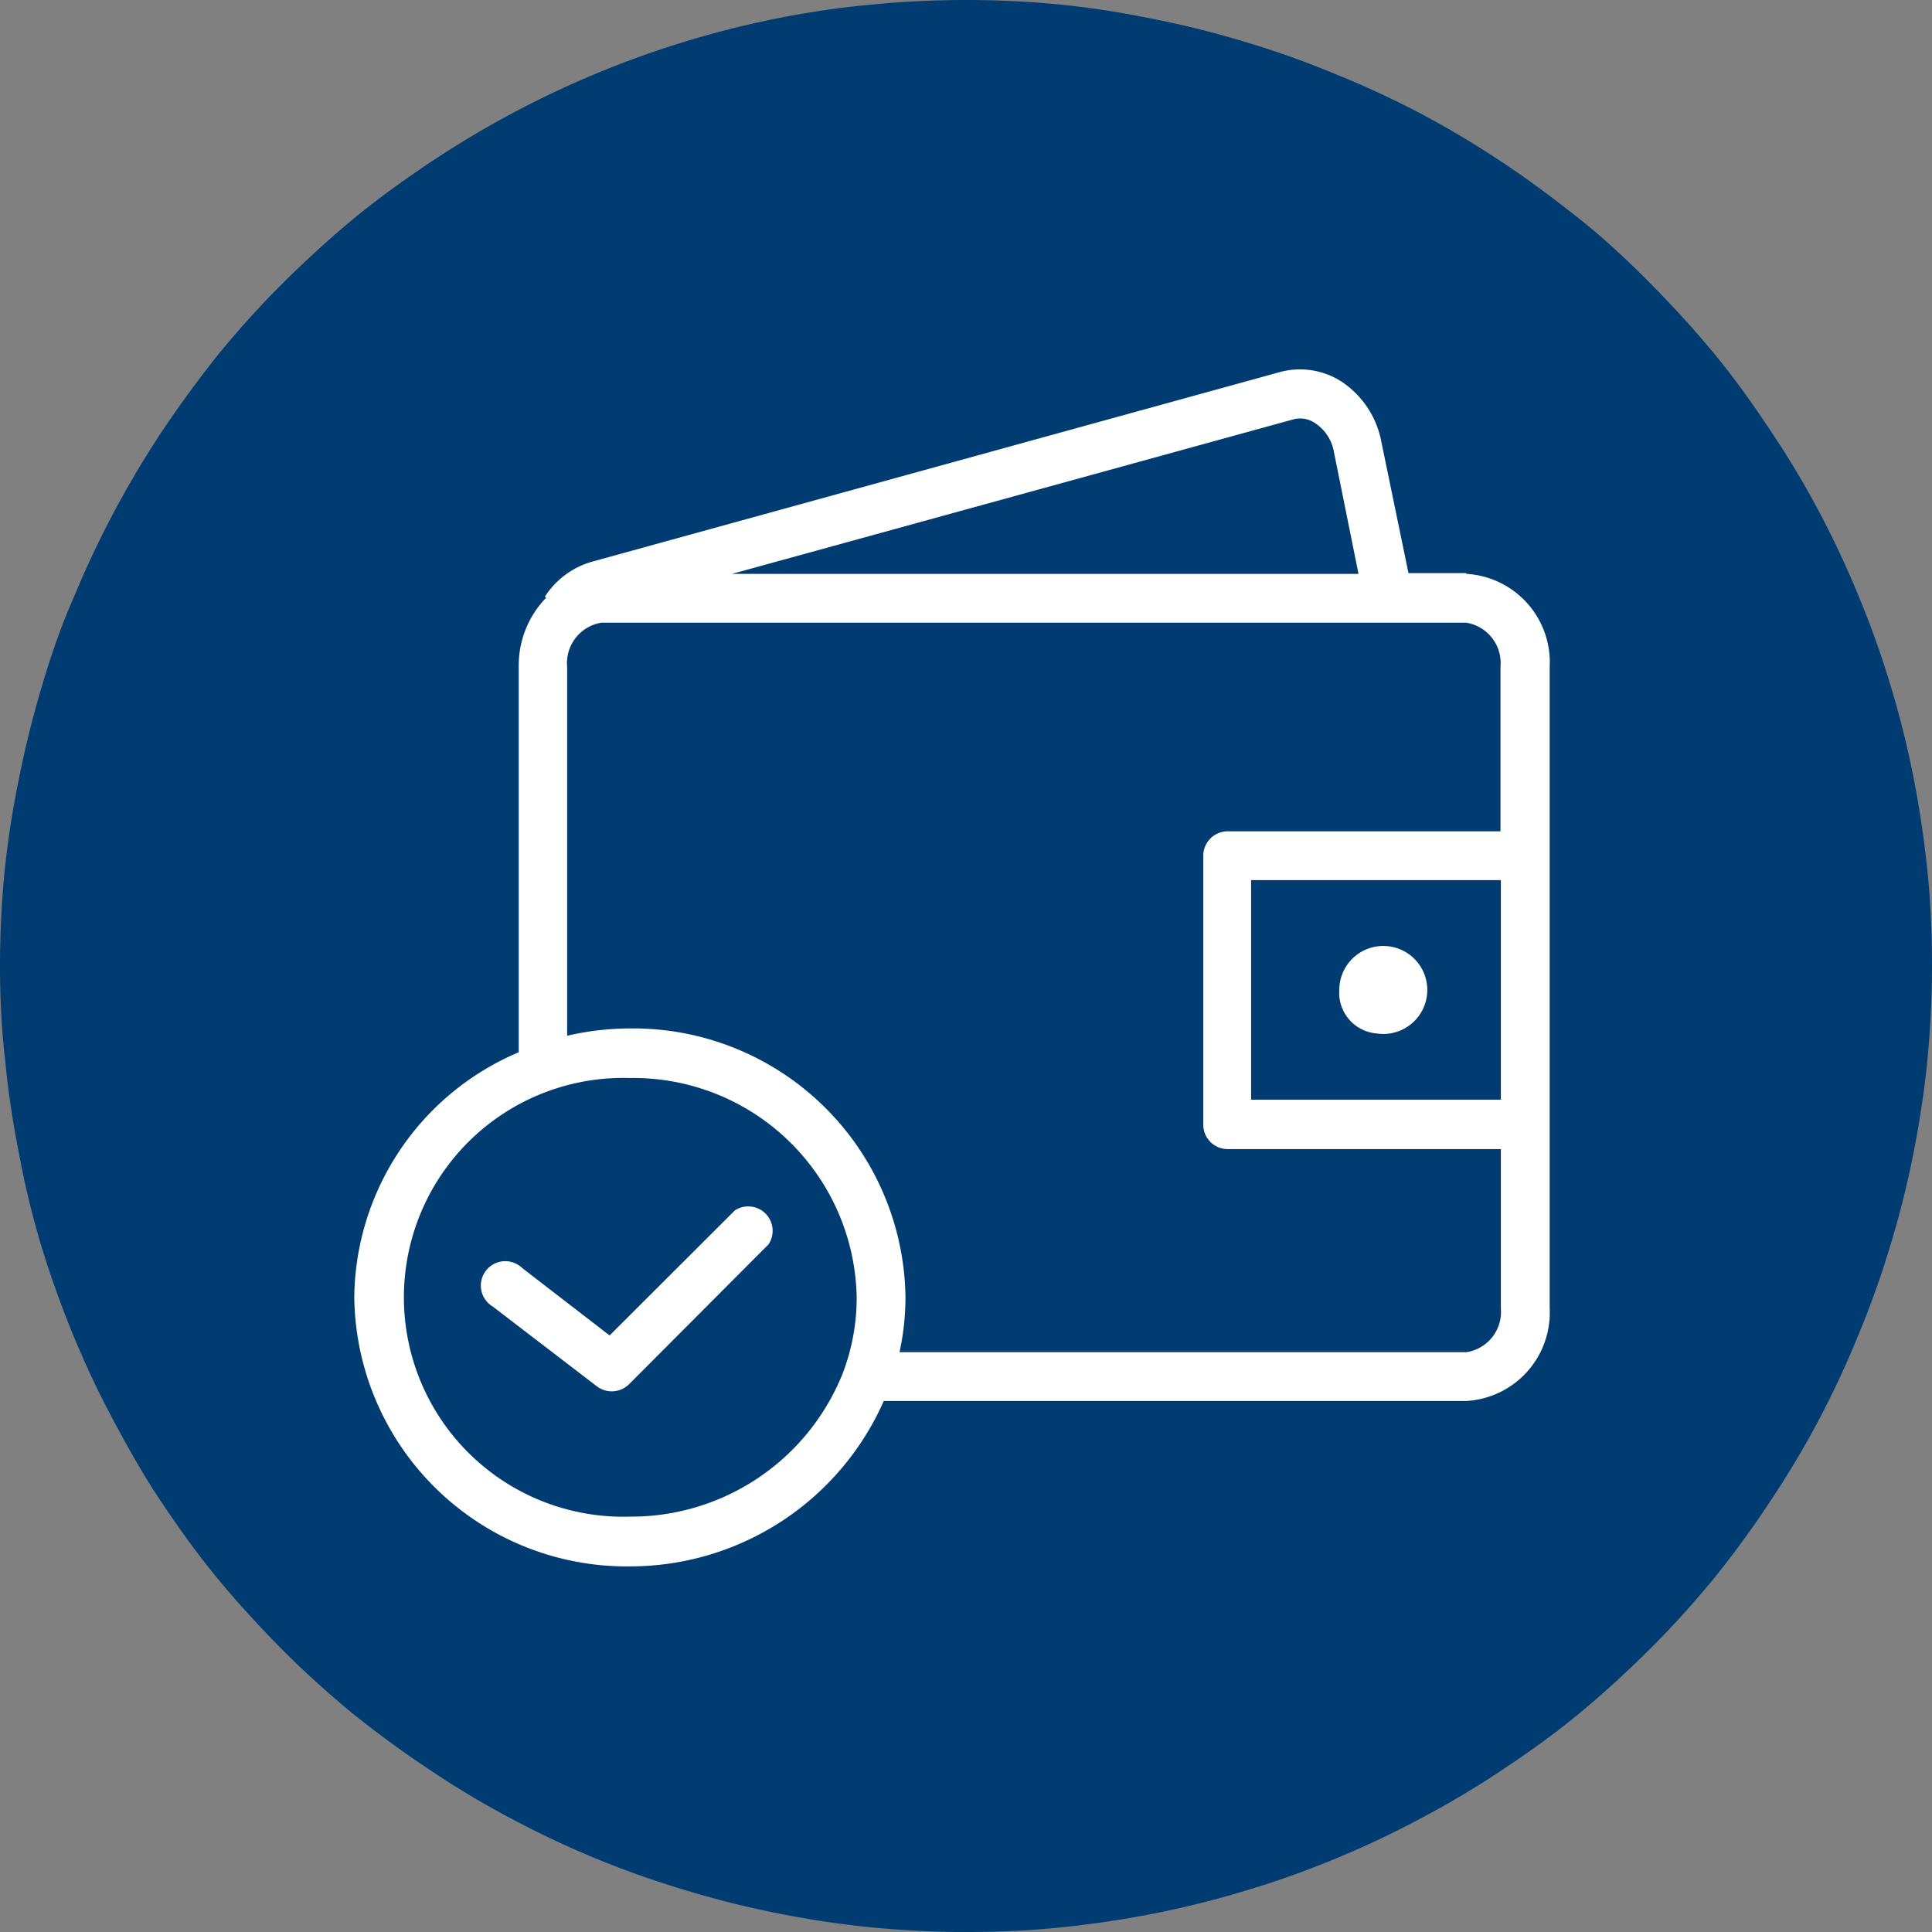
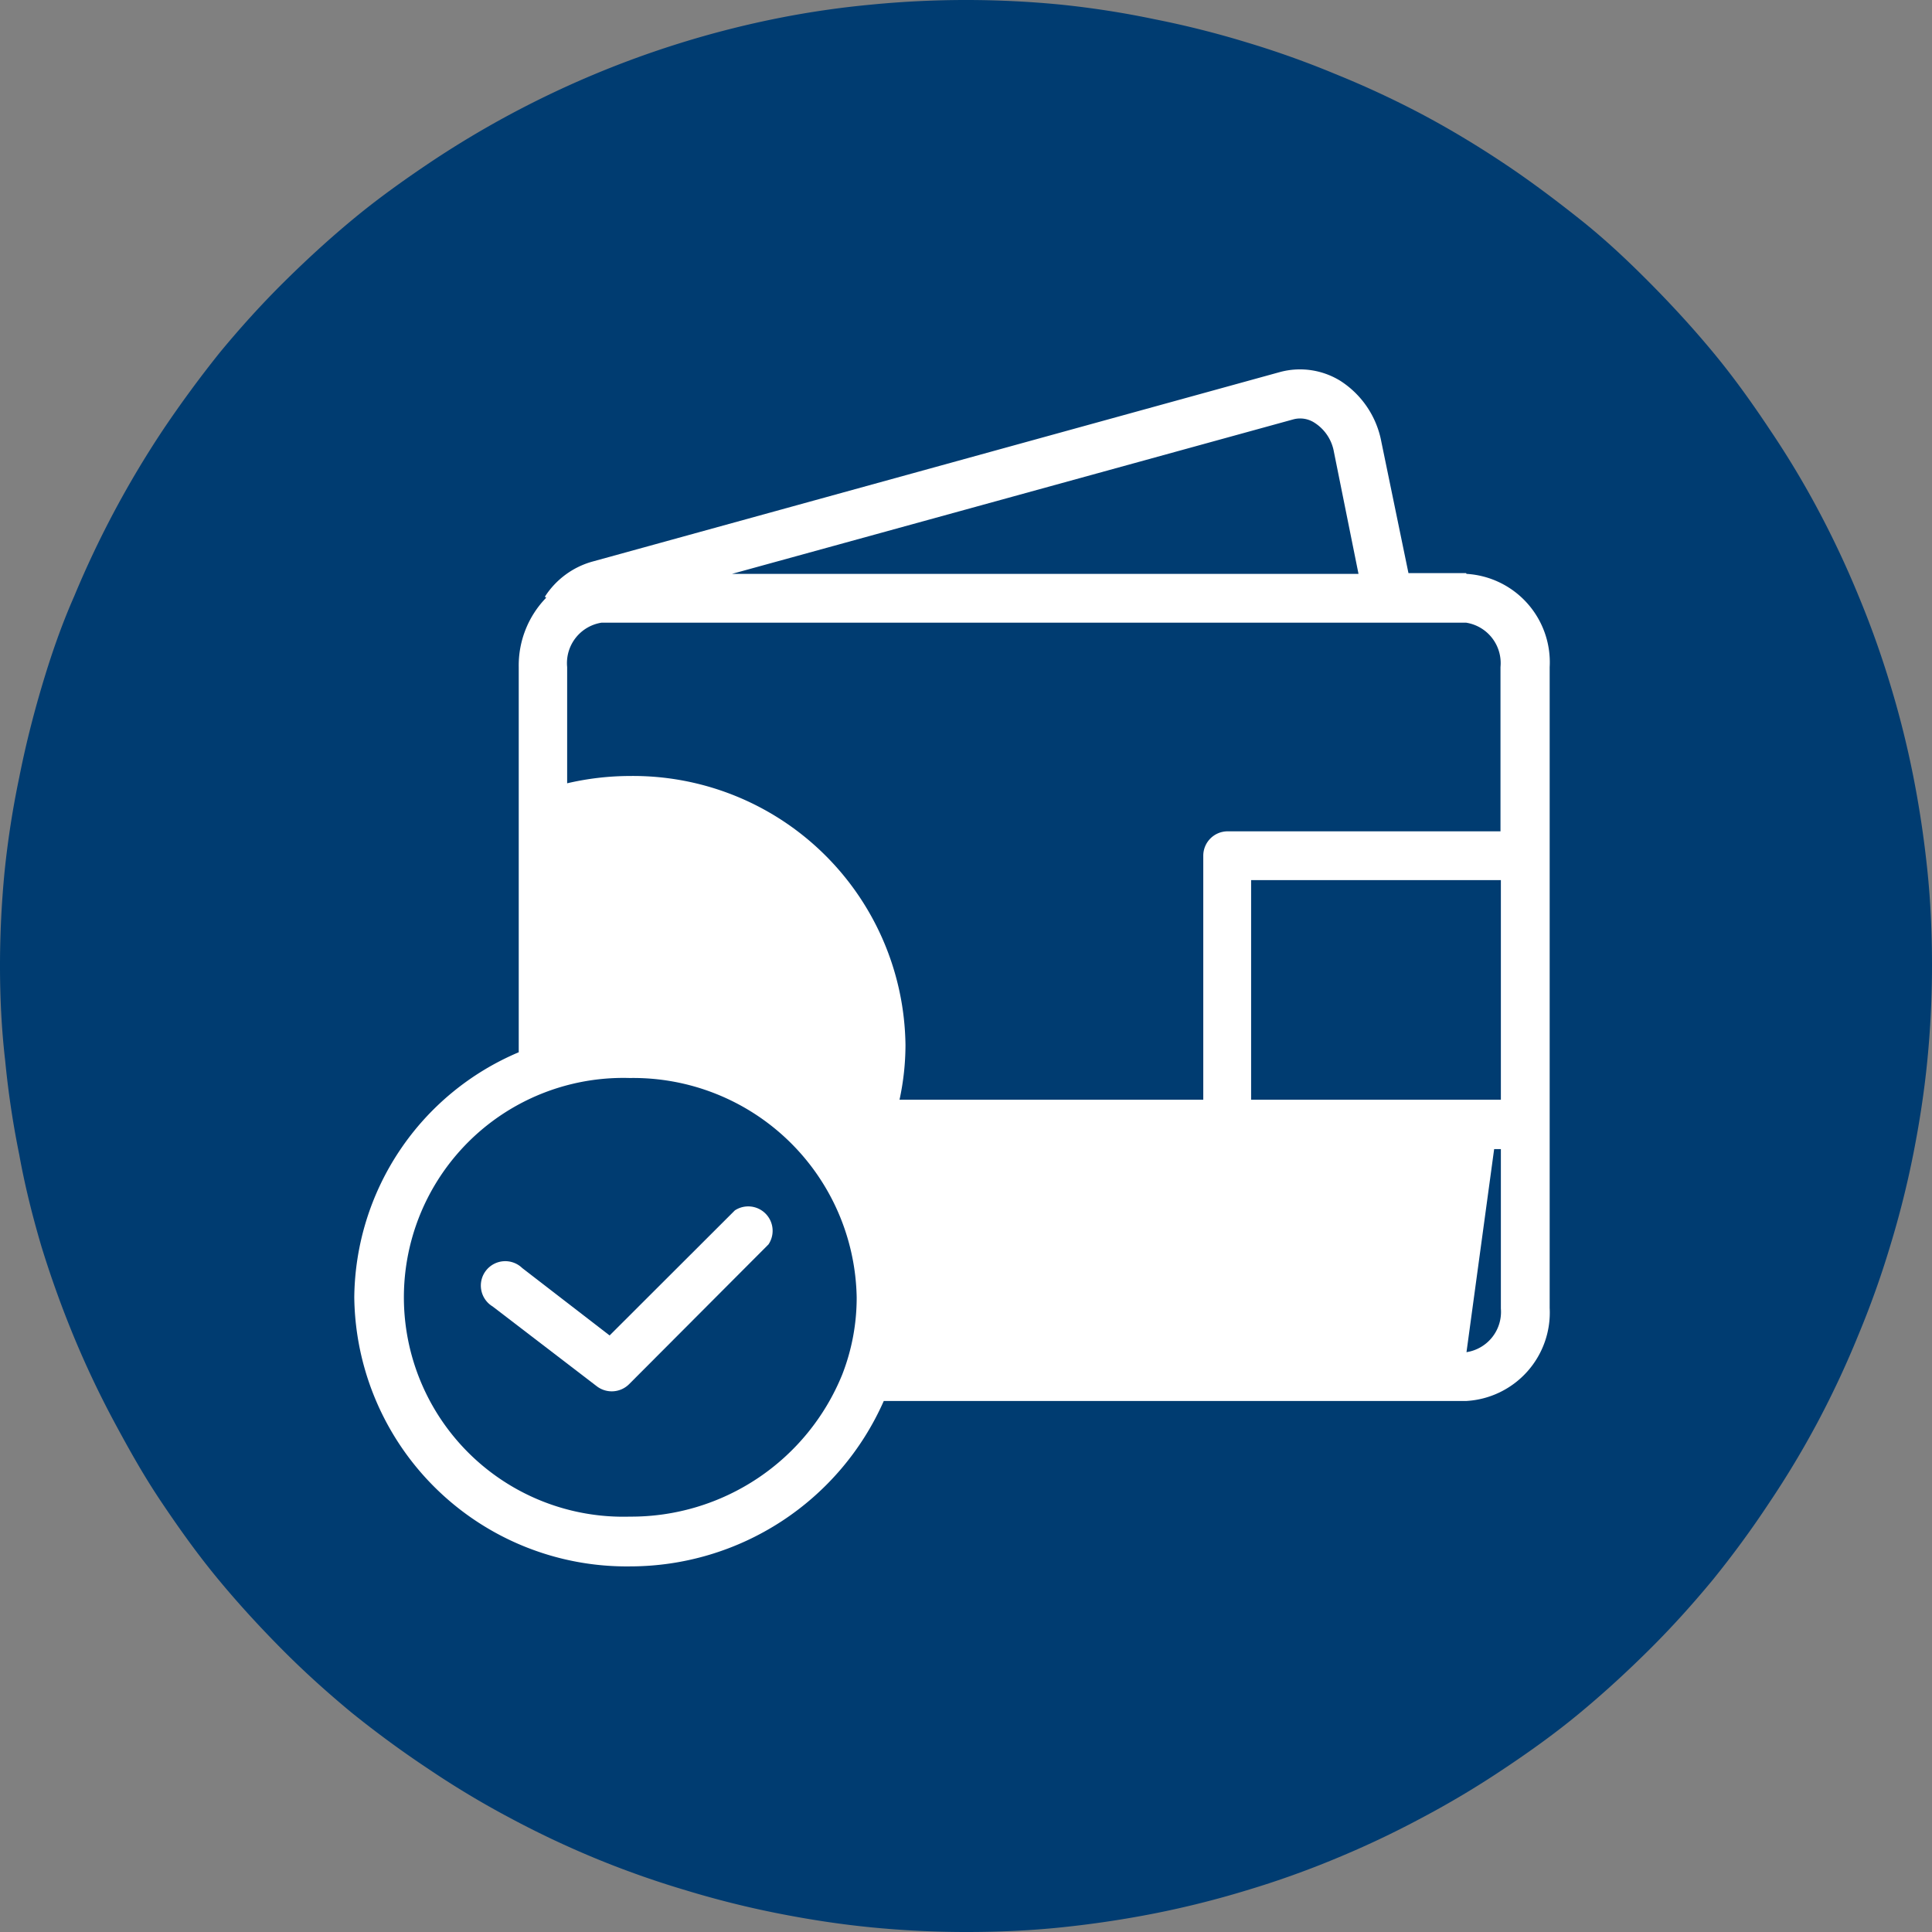
<svg xmlns="http://www.w3.org/2000/svg" viewBox="0 0 100.56 100.56">
  <rect x="0" y="0" width="100.56" height="100.56" fill="#808080" stroke="none" />
  <defs>
    <style>.cls-1{fill:#003c71;}.cls-2{fill:#fff;}</style>
  </defs>
  <title>Eszköz 4</title>
  <g id="Réteg_2" data-name="Réteg 2">
    <g id="Réteg_1" data-name="Réteg 1">
      <path class="cls-1" d="M50.28,0c1.65,0,3.29.08,4.93.24A47.47,47.47,0,0,1,60.09,1a49.12,49.12,0,0,1,4.78,1.2,47.59,47.59,0,0,1,4.65,1.66A49.05,49.05,0,0,1,74,5.94c1.45.77,2.86,1.62,4.23,2.53s2.69,1.9,4,2.94,2.49,2.15,3.65,3.32,2.27,2.38,3.32,3.65,2,2.6,2.93,4a46.42,46.42,0,0,1,2.54,4.23A49.05,49.05,0,0,1,96.73,31a48.36,48.36,0,0,1,1.66,4.64,49.31,49.31,0,0,1,1.2,4.79c.32,1.62.56,3.24.73,4.88s.24,3.28.24,4.93-.08,3.29-.24,4.93-.41,3.26-.73,4.88a49.12,49.12,0,0,1-1.2,4.78,47.59,47.59,0,0,1-1.66,4.65A49.05,49.05,0,0,1,94.62,74a47.83,47.83,0,0,1-2.54,4.23q-1.36,2.06-2.93,4c-1.05,1.27-2.15,2.49-3.32,3.65s-2.38,2.27-3.65,3.32-2.6,2-4,2.93A47.83,47.83,0,0,1,74,94.62a49.05,49.05,0,0,1-4.46,2.11,47.59,47.59,0,0,1-4.65,1.66,49.12,49.12,0,0,1-4.78,1.2c-1.62.32-3.24.56-4.88.73s-3.28.24-4.93.24-3.29-.08-4.93-.24-3.26-.41-4.88-.73-3.21-.72-4.79-1.2A48.36,48.36,0,0,1,31,96.73a49.05,49.05,0,0,1-4.46-2.11,46.42,46.42,0,0,1-4.23-2.54q-2.05-1.36-4-2.93c-1.27-1.05-2.49-2.15-3.65-3.32s-2.27-2.38-3.32-3.65-2-2.6-2.94-4S6.71,75.43,5.94,74a49.05,49.05,0,0,1-2.11-4.46q-.94-2.28-1.67-4.65C1.69,63.3,1.29,61.7,1,60.09a47.47,47.47,0,0,1-.73-4.88C.08,53.57,0,51.93,0,50.28S.08,47,.24,45.35A47.47,47.47,0,0,1,1,40.47c.32-1.62.72-3.21,1.19-4.79s1-3.12,1.67-4.64a50.79,50.79,0,0,1,4.64-8.69q1.38-2.05,2.94-4c1.05-1.27,2.15-2.49,3.32-3.65s2.38-2.27,3.65-3.32,2.6-2,4-2.94a50.38,50.38,0,0,1,13.33-6.3c1.58-.48,3.18-.88,4.79-1.2A47.47,47.47,0,0,1,45.35.24C47,.08,48.63,0,50.28,0Z" />
-       <path class="cls-2" d="M78.12,57.24h-13V45.81h13ZM76.33,70.38H46.82a13.52,13.52,0,0,0,.31-2.85,14.18,14.18,0,0,0-14.35-14,14.54,14.54,0,0,0-3.26.38V34.72a2.13,2.13,0,0,1,1.79-2.31h45a2.13,2.13,0,0,1,1.79,2.31v8.55H63.9a1.27,1.27,0,0,0-1.27,1.27v14a1.27,1.27,0,0,0,1.27,1.27H78.12v8.3A2.12,2.12,0,0,1,76.33,70.38ZM43.84,71.54a11.86,11.86,0,0,1-11.06,7.4,11.42,11.42,0,1,1,0-22.83A11.63,11.63,0,0,1,44.59,67.53,11,11,0,0,1,43.84,71.54ZM67.31,21.83a1.37,1.37,0,0,1,1.12.18,2.26,2.26,0,0,1,1,1.51l1.28,6.35H38.1Zm9,8h-3L71.9,23a4.82,4.82,0,0,0-2.14-3.18,4,4,0,0,0-3.12-.46L30.8,29.24a4.32,4.32,0,0,0-2.44,1.82l.07.05A5.06,5.06,0,0,0,27,34.72V54.77a14,14,0,0,0-8.56,12.76,14.18,14.18,0,0,0,14.36,14A14.44,14.44,0,0,0,46,72.92H76.33a4.61,4.61,0,0,0,4.33-4.84V34.72A4.61,4.61,0,0,0,76.33,29.87Z" />
-       <path class="cls-2" d="M71.65,53.79a2.29,2.29,0,1,0-1.94-2.26A2.12,2.12,0,0,0,71.65,53.79Z" />
+       <path class="cls-2" d="M78.12,57.24h-13V45.81h13ZH46.82a13.52,13.52,0,0,0,.31-2.85,14.18,14.18,0,0,0-14.35-14,14.54,14.54,0,0,0-3.26.38V34.72a2.13,2.13,0,0,1,1.79-2.31h45a2.13,2.13,0,0,1,1.79,2.31v8.55H63.9a1.27,1.27,0,0,0-1.27,1.27v14a1.27,1.27,0,0,0,1.27,1.27H78.12v8.3A2.12,2.12,0,0,1,76.33,70.38ZM43.84,71.54a11.86,11.86,0,0,1-11.06,7.4,11.42,11.42,0,1,1,0-22.83A11.63,11.63,0,0,1,44.59,67.53,11,11,0,0,1,43.84,71.54ZM67.31,21.83a1.37,1.37,0,0,1,1.12.18,2.26,2.26,0,0,1,1,1.51l1.28,6.35H38.1Zm9,8h-3L71.9,23a4.82,4.82,0,0,0-2.14-3.18,4,4,0,0,0-3.12-.46L30.8,29.24a4.32,4.32,0,0,0-2.44,1.82l.07.05A5.06,5.06,0,0,0,27,34.72V54.77a14,14,0,0,0-8.56,12.76,14.18,14.18,0,0,0,14.36,14A14.44,14.44,0,0,0,46,72.92H76.33a4.61,4.61,0,0,0,4.33-4.84V34.72A4.61,4.61,0,0,0,76.33,29.87Z" />
      <path class="cls-2" d="M38.25,63l-6.52,6.51L27.18,66a1.27,1.27,0,1,0-1.54,2l5.43,4.16a1.28,1.28,0,0,0,1.67-.11L40,64.77A1.27,1.27,0,0,0,38.25,63Z" />
    </g>
  </g>
</svg>